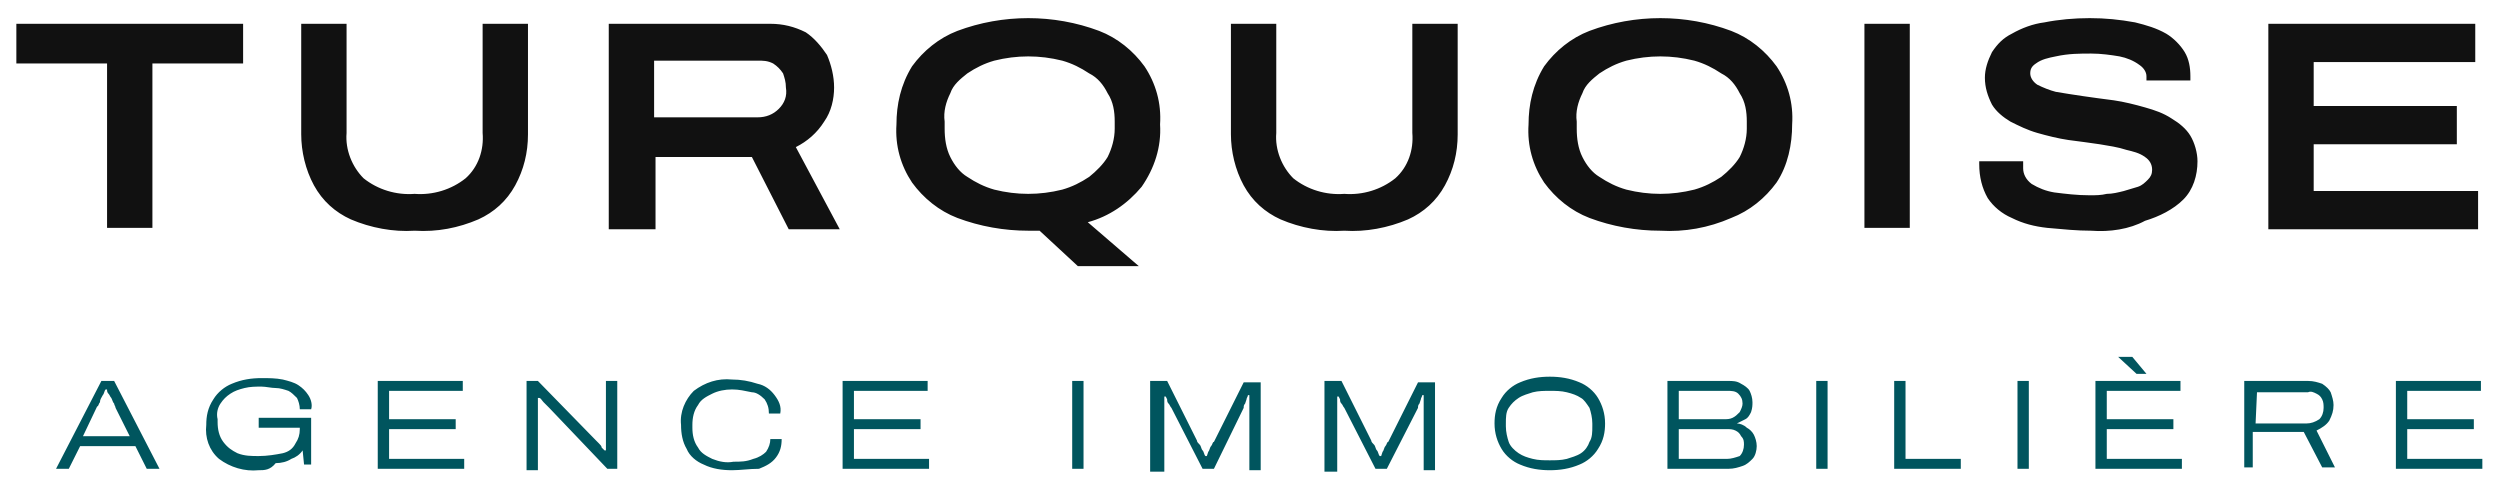
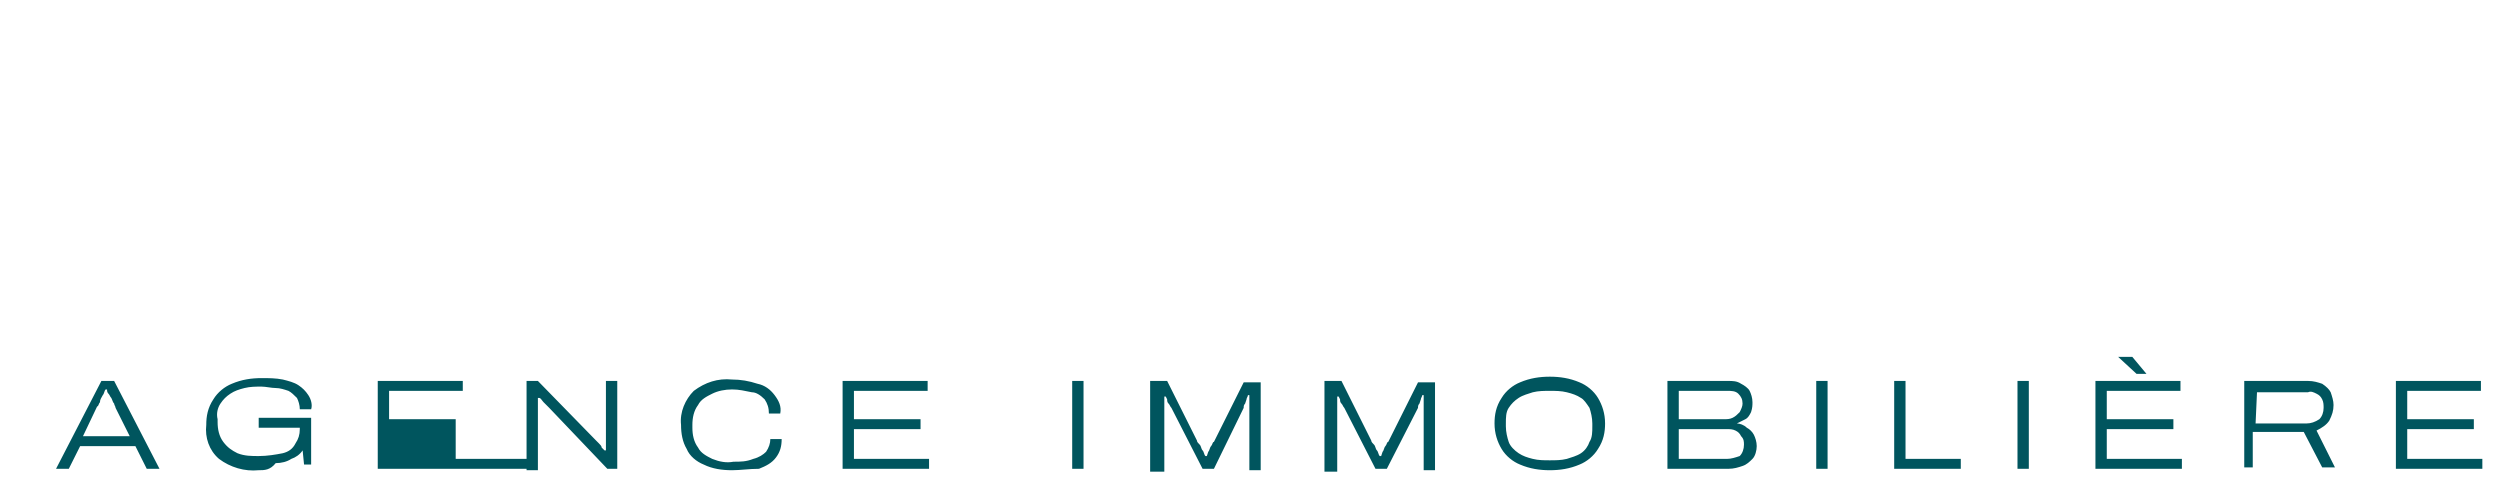
<svg xmlns="http://www.w3.org/2000/svg" version="1.1" id="Calque_1" x="0px" y="0px" viewBox="0 0 176.4 34.7" style="enable-background:new 0 0 176.4 34.7;" xml:space="preserve">
  <style type="text/css">
	.st0{fill:#111111;}
	.st1{fill:#00555E;}
</style>
  <g id="Groupe_355" transform="translate(-471.546 -1510.321)">
-     <path id="Tracé_96" class="st0" d="M479.1,1526.4v-11.6h-6.4v-2.8h16v2.8h-6.4v11.6H479.1z M500.8,1526.6   c-1.5,0.1-3.1-0.2-4.5-0.8c-1.1-0.5-2-1.3-2.6-2.4c-0.6-1.1-0.9-2.4-0.9-3.6v-7.8h3.2v7.7c-0.1,1.2,0.4,2.4,1.2,3.2   c1,0.8,2.3,1.2,3.6,1.1c1.3,0.1,2.6-0.3,3.6-1.1c0.9-0.8,1.3-2,1.2-3.2v-7.7h3.2v7.8c0,1.3-0.3,2.5-0.9,3.6   c-0.6,1.1-1.5,1.9-2.6,2.4C503.9,1526.4,502.4,1526.7,500.8,1526.6z M514.5,1526.4V1512h11.4c0.9,0,1.7,0.2,2.5,0.6   c0.6,0.4,1.1,1,1.5,1.6c0.3,0.7,0.5,1.5,0.5,2.3c0,0.8-0.2,1.7-0.7,2.4c-0.5,0.8-1.2,1.4-2,1.8l3.1,5.8h-3.6l-2.6-5.1h-6.8v5.1   H514.5z M517.7,1518.6h7.3c0.6,0,1.1-0.2,1.5-0.6c0.4-0.4,0.6-0.9,0.5-1.5c0-0.4-0.1-0.7-0.2-1c-0.2-0.3-0.4-0.5-0.7-0.7   c-0.4-0.2-0.7-0.2-1.1-0.2h-7.3V1518.6z M547.6,1529.1l-2.7-2.5c-0.1,0-0.3,0-0.4,0c-0.1,0-0.3,0-0.4,0c-1.7,0-3.4-0.3-5-0.9   c-1.3-0.5-2.4-1.4-3.2-2.5c-0.8-1.2-1.2-2.6-1.1-4.1c0-1.4,0.3-2.8,1.1-4.1c0.8-1.1,1.9-2,3.2-2.5c1.6-0.6,3.3-0.9,5-0.9   c1.7,0,3.4,0.3,5,0.9c1.3,0.5,2.4,1.4,3.2,2.5c0.8,1.2,1.2,2.6,1.1,4.1c0.1,1.6-0.4,3.1-1.3,4.4c-1,1.2-2.3,2.1-3.8,2.5l3.6,3.1   H547.6z M544.1,1524c0.8,0,1.6-0.1,2.4-0.3c0.7-0.2,1.3-0.5,1.9-0.9c0.5-0.4,1-0.9,1.3-1.4c0.3-0.6,0.5-1.3,0.5-2v-0.5   c0-0.7-0.1-1.4-0.5-2c-0.3-0.6-0.7-1.1-1.3-1.4c-0.6-0.4-1.2-0.7-1.9-0.9c-0.8-0.2-1.6-0.3-2.4-0.3c-0.8,0-1.6,0.1-2.4,0.3   c-0.7,0.2-1.3,0.5-1.9,0.9c-0.5,0.4-1,0.8-1.2,1.4c-0.3,0.6-0.5,1.3-0.4,2v0.5c0,0.7,0.1,1.4,0.4,2c0.3,0.6,0.7,1.1,1.2,1.4   c0.6,0.4,1.2,0.7,1.9,0.9C542.5,1523.9,543.3,1524,544.1,1524z M566.4,1526.6c-1.5,0.1-3.1-0.2-4.5-0.8c-1.1-0.5-2-1.3-2.6-2.4   c-0.6-1.1-0.9-2.4-0.9-3.6v-7.8h3.2v7.7c-0.1,1.2,0.4,2.4,1.2,3.2c1,0.8,2.3,1.2,3.6,1.1c1.3,0.1,2.6-0.3,3.6-1.1   c0.9-0.8,1.3-2,1.2-3.2v-7.7h3.2v7.8c0,1.3-0.3,2.5-0.9,3.6c-0.6,1.1-1.5,1.9-2.6,2.4C569.5,1526.4,567.9,1526.7,566.4,1526.6z    M588.7,1526.6c-1.7,0-3.4-0.3-5-0.9c-1.3-0.5-2.4-1.4-3.2-2.5c-0.8-1.2-1.2-2.6-1.1-4.1c0-1.4,0.3-2.8,1.1-4.1   c0.8-1.1,1.9-2,3.2-2.5c1.6-0.6,3.3-0.9,5-0.9c1.7,0,3.4,0.3,5,0.9c1.3,0.5,2.4,1.4,3.2,2.5c0.8,1.2,1.2,2.6,1.1,4.1   c0,1.4-0.3,2.9-1.1,4.1c-0.8,1.1-1.9,2-3.2,2.5C592.1,1526.4,590.4,1526.7,588.7,1526.6z M588.7,1524c0.8,0,1.6-0.1,2.4-0.3   c0.7-0.2,1.3-0.5,1.9-0.9c0.5-0.4,1-0.9,1.3-1.4c0.3-0.6,0.5-1.3,0.5-2v-0.5c0-0.7-0.1-1.4-0.5-2c-0.3-0.6-0.7-1.1-1.3-1.4   c-0.6-0.4-1.2-0.7-1.9-0.9c-0.8-0.2-1.6-0.3-2.4-0.3c-0.8,0-1.6,0.1-2.4,0.3c-0.7,0.2-1.3,0.5-1.9,0.9c-0.5,0.4-1,0.8-1.2,1.4   c-0.3,0.6-0.5,1.3-0.4,2v0.5c0,0.7,0.1,1.4,0.4,2c0.3,0.6,0.7,1.1,1.2,1.4c0.6,0.4,1.2,0.7,1.9,0.9   C587.1,1523.9,587.9,1524,588.7,1524z M603.1,1526.4V1512h3.2v14.4H603.1z M619.1,1526.6c-1,0-2-0.1-3.1-0.2   c-0.9-0.1-1.7-0.3-2.5-0.7c-0.7-0.3-1.3-0.8-1.7-1.4c-0.4-0.7-0.6-1.5-0.6-2.4v-0.1c0,0,0-0.1,0-0.1h3.1c0,0.1,0,0.1,0,0.2   c0,0.1,0,0.2,0,0.3c0,0.4,0.2,0.8,0.6,1.1c0.5,0.3,1,0.5,1.6,0.6c0.8,0.1,1.6,0.2,2.5,0.2c0.4,0,0.8,0,1.2-0.1   c0.4,0,0.8-0.1,1.2-0.2c0.3-0.1,0.7-0.2,1-0.3c0.3-0.1,0.5-0.3,0.7-0.5c0.2-0.2,0.3-0.4,0.3-0.7c0-0.4-0.2-0.7-0.5-0.9   c-0.4-0.3-0.9-0.4-1.3-0.5c-0.6-0.2-1.3-0.3-1.9-0.4c-0.7-0.1-1.4-0.2-2.2-0.3c-0.7-0.1-1.5-0.3-2.2-0.5c-0.7-0.2-1.3-0.5-1.9-0.8   c-0.5-0.3-1-0.7-1.3-1.2c-0.3-0.6-0.5-1.2-0.5-1.9c0-0.6,0.2-1.2,0.5-1.8c0.4-0.6,0.8-1,1.4-1.3c0.7-0.4,1.5-0.7,2.3-0.8   c1-0.2,2.1-0.3,3.2-0.3c1.1,0,2.1,0.1,3.2,0.3c0.8,0.2,1.5,0.4,2.2,0.8c0.5,0.3,1,0.8,1.3,1.3c0.3,0.5,0.4,1.1,0.4,1.7v0.3H623   v-0.3c0-0.3-0.2-0.6-0.5-0.8c-0.4-0.3-0.9-0.5-1.4-0.6c-0.6-0.1-1.3-0.2-2-0.2c-0.8,0-1.6,0-2.5,0.2c-0.5,0.1-1,0.2-1.4,0.5   c-0.3,0.2-0.4,0.4-0.4,0.7c0,0.3,0.2,0.6,0.5,0.8c0.4,0.2,0.9,0.4,1.3,0.5c0.6,0.1,1.2,0.2,1.9,0.3s1.4,0.2,2.2,0.3   c0.7,0.1,1.5,0.3,2.2,0.5c0.7,0.2,1.3,0.4,1.9,0.8c0.5,0.3,1,0.7,1.3,1.2c0.3,0.5,0.5,1.2,0.5,1.8c0,1-0.3,2-1,2.7   c-0.7,0.7-1.7,1.2-2.7,1.5C621.8,1526.5,620.4,1526.7,619.1,1526.6z M631.6,1526.4V1512h14.6v2.7h-11.4v3.1h10.1v2.7h-10.1v3.3   h11.6v2.7H631.6z" />
-     <path id="Tracé_97" class="st1" d="M475.5,1543.4l3.2-6.2h0.9l3.2,6.2h-0.9l-0.8-1.6h-3.9l-0.8,1.6H475.5z M477.4,1541.1h3.3l-1-2   c0-0.1-0.1-0.2-0.1-0.3c-0.1-0.1-0.1-0.2-0.2-0.4c-0.1-0.1-0.1-0.2-0.2-0.3c-0.1-0.1-0.1-0.2-0.1-0.3H479c-0.1,0.1-0.1,0.3-0.2,0.4   c-0.1,0.2-0.2,0.3-0.2,0.5c-0.1,0.1-0.1,0.3-0.2,0.3L477.4,1541.1z M489.8,1543.5c-1,0.1-2-0.2-2.8-0.8c-0.7-0.6-1-1.5-0.9-2.4   c0-0.6,0.1-1.2,0.5-1.8c0.3-0.5,0.8-0.9,1.3-1.1c0.7-0.3,1.4-0.4,2.1-0.4c0.5,0,1,0,1.5,0.1c0.4,0.1,0.8,0.2,1.1,0.4   c0.3,0.2,0.5,0.4,0.7,0.7c0.2,0.3,0.3,0.7,0.2,1h-0.8c0-0.3-0.1-0.6-0.2-0.8c-0.2-0.2-0.4-0.4-0.6-0.5c-0.3-0.1-0.6-0.2-0.9-0.2   c-0.3,0-0.7-0.1-1-0.1c-0.4,0-0.8,0-1.2,0.1c-0.4,0.1-0.7,0.2-1,0.4c-0.3,0.2-0.5,0.4-0.7,0.7c-0.2,0.3-0.3,0.7-0.2,1.1v0.2   c0,0.5,0.1,1,0.4,1.4c0.3,0.4,0.6,0.6,1,0.8c0.5,0.2,1,0.2,1.5,0.2c0.6,0,1.2-0.1,1.7-0.2c0.4-0.1,0.7-0.3,0.9-0.7   c0.2-0.3,0.3-0.6,0.3-1v-0.1h-2.9v-0.7h3.7v3.3H493l-0.1-1c-0.2,0.3-0.5,0.5-0.8,0.6c-0.3,0.2-0.7,0.3-1.1,0.3   C490.6,1543.5,490.2,1543.5,489.8,1543.5z M498.2,1543.4v-6.2h6v0.7H499v2h4.7v0.7H499v2.1h5.3v0.7H498.2z M508.7,1543.4v-6.2h0.8   l4.1,4.2c0.1,0.1,0.1,0.1,0.2,0.2s0.2,0.2,0.2,0.3c0.1,0.1,0.2,0.2,0.2,0.2h0.1c0-0.1,0-0.2,0-0.4s0-0.3,0-0.4v-4.1h0.8v6.2h-0.7   l-4.1-4.3c-0.1-0.1-0.3-0.3-0.4-0.4c-0.1-0.1-0.2-0.3-0.3-0.3h-0.1c0,0.1,0,0.3,0,0.5c0,0.2,0,0.4,0,0.5v4.1H508.7z M523.2,1543.5   c-0.7,0-1.4-0.1-2-0.4c-0.5-0.2-1-0.6-1.2-1.1c-0.3-0.5-0.4-1.1-0.4-1.7c-0.1-0.9,0.3-1.8,0.9-2.4c0.8-0.6,1.7-0.9,2.7-0.8   c0.6,0,1.2,0.1,1.8,0.3c0.5,0.1,0.9,0.4,1.2,0.8c0.3,0.4,0.5,0.8,0.4,1.3h-0.8c0-0.4-0.1-0.7-0.3-1c-0.3-0.3-0.6-0.5-0.9-0.5   c-0.5-0.1-0.9-0.2-1.4-0.2c-0.5,0-1,0.1-1.4,0.3c-0.4,0.2-0.8,0.4-1,0.8c-0.3,0.4-0.4,0.9-0.4,1.4v0.2c0,0.5,0.1,1,0.4,1.4   c0.2,0.4,0.6,0.6,1,0.8c0.5,0.2,1,0.3,1.5,0.2c0.5,0,0.9,0,1.4-0.2c0.4-0.1,0.7-0.3,0.9-0.5c0.2-0.3,0.3-0.6,0.3-0.9h0.8   c0,0.5-0.1,0.9-0.4,1.3c-0.3,0.4-0.7,0.6-1.2,0.8C524.4,1543.4,523.8,1543.5,523.2,1543.5L523.2,1543.5z M531,1543.4v-6.2h6v0.7   h-5.2v2h4.7v0.7h-4.7v2.1h5.3v0.7H531z M547.2,1543.4v-6.2h0.8v6.2H547.2z M552.7,1543.4v-6.2h1.2l2.1,4.2c0,0.1,0.1,0.2,0.2,0.3   c0.1,0.1,0.1,0.3,0.2,0.4c0.1,0.1,0.1,0.3,0.2,0.4h0.1l0.1-0.3c0.1-0.1,0.1-0.3,0.2-0.4s0.1-0.3,0.2-0.3l2.1-4.2h1.2v6.2h-0.8v-4.1   c0-0.1,0-0.2,0-0.4s0-0.3,0-0.4c0-0.1,0-0.3,0-0.4h-0.1c0,0.1-0.1,0.2-0.1,0.3l-0.1,0.3c-0.1,0.1-0.1,0.2-0.1,0.3l-2.1,4.3h-0.8   l-2.2-4.3c-0.1-0.1-0.1-0.2-0.2-0.3s-0.1-0.2-0.1-0.3l-0.1-0.2h-0.1c0,0.1,0,0.2,0,0.4l0,0.4c0,0.1,0,0.3,0,0.4v4.1H552.7z    M565,1543.4v-6.2h1.2l2.1,4.2c0,0.1,0.1,0.2,0.2,0.3c0.1,0.1,0.1,0.3,0.2,0.4c0.1,0.1,0.1,0.3,0.2,0.4h0.1l0.1-0.3   c0.1-0.1,0.1-0.3,0.2-0.4s0.1-0.3,0.2-0.3l2.1-4.2h1.2v6.2h-0.8v-4.1c0-0.1,0-0.2,0-0.4s0-0.3,0-0.4c0-0.1,0-0.3,0-0.4h-0.1   c0,0.1-0.1,0.2-0.1,0.3l-0.1,0.3c-0.1,0.1-0.1,0.2-0.1,0.3l-2.2,4.3h-0.8l-2.2-4.3c-0.1-0.1-0.1-0.2-0.2-0.3   c-0.1-0.1-0.1-0.2-0.1-0.3l-0.1-0.2h-0.1c0,0.1,0,0.2,0,0.4l0,0.4c0,0.1,0,0.3,0,0.4v4.1H565z M580.9,1543.5   c-0.7,0-1.4-0.1-2.1-0.4c-0.5-0.2-1-0.6-1.3-1.1c-0.3-0.5-0.5-1.1-0.5-1.8c0-0.6,0.1-1.2,0.5-1.8c0.3-0.5,0.8-0.9,1.3-1.1   c0.7-0.3,1.4-0.4,2.1-0.4c0.7,0,1.4,0.1,2.1,0.4c0.5,0.2,1,0.6,1.3,1.1c0.3,0.5,0.5,1.1,0.5,1.8c0,0.6-0.1,1.2-0.5,1.8   c-0.3,0.5-0.8,0.9-1.3,1.1C582.3,1543.4,581.6,1543.5,580.9,1543.5z M580.9,1542.8c0.4,0,0.8,0,1.2-0.1c0.3-0.1,0.7-0.2,1-0.4   c0.3-0.2,0.5-0.5,0.6-0.8c0.2-0.3,0.2-0.7,0.2-1.1v-0.2c0-0.4-0.1-0.8-0.2-1.1c-0.2-0.3-0.4-0.6-0.6-0.7c-0.3-0.2-0.6-0.3-1-0.4   c-0.4-0.1-0.8-0.1-1.2-0.1c-0.4,0-0.8,0-1.2,0.1c-0.3,0.1-0.7,0.2-1,0.4c-0.3,0.2-0.5,0.4-0.7,0.7c-0.2,0.3-0.2,0.7-0.2,1.1v0.2   c0,0.4,0.1,0.8,0.2,1.1c0.1,0.3,0.4,0.6,0.7,0.8c0.3,0.2,0.6,0.3,1,0.4C580.1,1542.8,580.5,1542.8,580.9,1542.8z M589.2,1543.4   v-6.2h4.3c0.3,0,0.6,0,0.9,0.2c0.2,0.1,0.5,0.3,0.6,0.5c0.1,0.2,0.2,0.5,0.2,0.8c0,0.2,0,0.4-0.1,0.7c-0.1,0.2-0.2,0.4-0.4,0.5   c-0.2,0.1-0.4,0.2-0.6,0.3v0c0.2,0,0.5,0.1,0.7,0.3c0.2,0.1,0.4,0.3,0.5,0.5c0.1,0.2,0.2,0.5,0.2,0.8c0,0.3-0.1,0.7-0.3,0.9   c-0.2,0.2-0.4,0.4-0.7,0.5c-0.3,0.1-0.6,0.2-1,0.2L589.2,1543.4z M590,1542.7h3.4c0.3,0,0.6-0.1,0.9-0.2c0.2-0.2,0.3-0.5,0.3-0.8   c0-0.2,0-0.4-0.2-0.6c-0.1-0.2-0.2-0.3-0.4-0.4c-0.2-0.1-0.4-0.1-0.6-0.1H590V1542.7z M590,1539.9h3.2c0.2,0,0.4,0,0.6-0.1   c0.2-0.1,0.3-0.2,0.5-0.4c0.1-0.2,0.2-0.4,0.2-0.6c0-0.3-0.1-0.5-0.3-0.7c-0.2-0.2-0.5-0.2-0.8-0.2H590V1539.9z M599.7,1543.4v-6.2   h0.8v6.2H599.7z M605.2,1543.4v-6.2h0.8v5.5h3.9v0.7H605.2z M613.9,1543.4v-6.2h0.8v6.2H613.9z M619.4,1543.4v-6.2h6v0.7h-5.2v2   h4.7v0.7h-4.7v2.1h5.3v0.7H619.4z M623,1536.7h-0.7l-1.3-1.2v0h1L623,1536.7z M629.9,1543.4v-6.2h4.5c0.4,0,0.7,0.1,1,0.2   c0.3,0.2,0.5,0.4,0.6,0.6c0.1,0.3,0.2,0.6,0.2,0.9c0,0.4-0.1,0.7-0.3,1.1c-0.2,0.3-0.5,0.5-0.9,0.7l1.3,2.6h-0.9l-1.3-2.5h-3.6v2.5   H629.9z M630.7,1540.2h3.6c0.3,0,0.6-0.1,0.9-0.3c0.2-0.2,0.3-0.5,0.3-0.8c0-0.2,0-0.4-0.1-0.6c-0.1-0.2-0.2-0.3-0.4-0.4   c-0.2-0.1-0.4-0.2-0.6-0.1h-3.6L630.7,1540.2z M640.6,1543.4v-6.2h6v0.7h-5.2v2h4.7v0.7h-4.7v2.1h5.3v0.7H640.6z" />
+     <path id="Tracé_97" class="st1" d="M475.5,1543.4l3.2-6.2h0.9l3.2,6.2h-0.9l-0.8-1.6h-3.9l-0.8,1.6H475.5z M477.4,1541.1h3.3l-1-2   c0-0.1-0.1-0.2-0.1-0.3c-0.1-0.1-0.1-0.2-0.2-0.4c-0.1-0.1-0.1-0.2-0.2-0.3c-0.1-0.1-0.1-0.2-0.1-0.3H479c-0.1,0.1-0.1,0.3-0.2,0.4   c-0.1,0.2-0.2,0.3-0.2,0.5c-0.1,0.1-0.1,0.3-0.2,0.3L477.4,1541.1z M489.8,1543.5c-1,0.1-2-0.2-2.8-0.8c-0.7-0.6-1-1.5-0.9-2.4   c0-0.6,0.1-1.2,0.5-1.8c0.3-0.5,0.8-0.9,1.3-1.1c0.7-0.3,1.4-0.4,2.1-0.4c0.5,0,1,0,1.5,0.1c0.4,0.1,0.8,0.2,1.1,0.4   c0.3,0.2,0.5,0.4,0.7,0.7c0.2,0.3,0.3,0.7,0.2,1h-0.8c0-0.3-0.1-0.6-0.2-0.8c-0.2-0.2-0.4-0.4-0.6-0.5c-0.3-0.1-0.6-0.2-0.9-0.2   c-0.3,0-0.7-0.1-1-0.1c-0.4,0-0.8,0-1.2,0.1c-0.4,0.1-0.7,0.2-1,0.4c-0.3,0.2-0.5,0.4-0.7,0.7c-0.2,0.3-0.3,0.7-0.2,1.1v0.2   c0,0.5,0.1,1,0.4,1.4c0.3,0.4,0.6,0.6,1,0.8c0.5,0.2,1,0.2,1.5,0.2c0.6,0,1.2-0.1,1.7-0.2c0.4-0.1,0.7-0.3,0.9-0.7   c0.2-0.3,0.3-0.6,0.3-1v-0.1h-2.9v-0.7h3.7v3.3H493l-0.1-1c-0.2,0.3-0.5,0.5-0.8,0.6c-0.3,0.2-0.7,0.3-1.1,0.3   C490.6,1543.5,490.2,1543.5,489.8,1543.5z M498.2,1543.4v-6.2h6v0.7H499v2h4.7v0.7v2.1h5.3v0.7H498.2z M508.7,1543.4v-6.2h0.8   l4.1,4.2c0.1,0.1,0.1,0.1,0.2,0.2s0.2,0.2,0.2,0.3c0.1,0.1,0.2,0.2,0.2,0.2h0.1c0-0.1,0-0.2,0-0.4s0-0.3,0-0.4v-4.1h0.8v6.2h-0.7   l-4.1-4.3c-0.1-0.1-0.3-0.3-0.4-0.4c-0.1-0.1-0.2-0.3-0.3-0.3h-0.1c0,0.1,0,0.3,0,0.5c0,0.2,0,0.4,0,0.5v4.1H508.7z M523.2,1543.5   c-0.7,0-1.4-0.1-2-0.4c-0.5-0.2-1-0.6-1.2-1.1c-0.3-0.5-0.4-1.1-0.4-1.7c-0.1-0.9,0.3-1.8,0.9-2.4c0.8-0.6,1.7-0.9,2.7-0.8   c0.6,0,1.2,0.1,1.8,0.3c0.5,0.1,0.9,0.4,1.2,0.8c0.3,0.4,0.5,0.8,0.4,1.3h-0.8c0-0.4-0.1-0.7-0.3-1c-0.3-0.3-0.6-0.5-0.9-0.5   c-0.5-0.1-0.9-0.2-1.4-0.2c-0.5,0-1,0.1-1.4,0.3c-0.4,0.2-0.8,0.4-1,0.8c-0.3,0.4-0.4,0.9-0.4,1.4v0.2c0,0.5,0.1,1,0.4,1.4   c0.2,0.4,0.6,0.6,1,0.8c0.5,0.2,1,0.3,1.5,0.2c0.5,0,0.9,0,1.4-0.2c0.4-0.1,0.7-0.3,0.9-0.5c0.2-0.3,0.3-0.6,0.3-0.9h0.8   c0,0.5-0.1,0.9-0.4,1.3c-0.3,0.4-0.7,0.6-1.2,0.8C524.4,1543.4,523.8,1543.5,523.2,1543.5L523.2,1543.5z M531,1543.4v-6.2h6v0.7   h-5.2v2h4.7v0.7h-4.7v2.1h5.3v0.7H531z M547.2,1543.4v-6.2h0.8v6.2H547.2z M552.7,1543.4v-6.2h1.2l2.1,4.2c0,0.1,0.1,0.2,0.2,0.3   c0.1,0.1,0.1,0.3,0.2,0.4c0.1,0.1,0.1,0.3,0.2,0.4h0.1l0.1-0.3c0.1-0.1,0.1-0.3,0.2-0.4s0.1-0.3,0.2-0.3l2.1-4.2h1.2v6.2h-0.8v-4.1   c0-0.1,0-0.2,0-0.4s0-0.3,0-0.4c0-0.1,0-0.3,0-0.4h-0.1c0,0.1-0.1,0.2-0.1,0.3l-0.1,0.3c-0.1,0.1-0.1,0.2-0.1,0.3l-2.1,4.3h-0.8   l-2.2-4.3c-0.1-0.1-0.1-0.2-0.2-0.3s-0.1-0.2-0.1-0.3l-0.1-0.2h-0.1c0,0.1,0,0.2,0,0.4l0,0.4c0,0.1,0,0.3,0,0.4v4.1H552.7z    M565,1543.4v-6.2h1.2l2.1,4.2c0,0.1,0.1,0.2,0.2,0.3c0.1,0.1,0.1,0.3,0.2,0.4c0.1,0.1,0.1,0.3,0.2,0.4h0.1l0.1-0.3   c0.1-0.1,0.1-0.3,0.2-0.4s0.1-0.3,0.2-0.3l2.1-4.2h1.2v6.2h-0.8v-4.1c0-0.1,0-0.2,0-0.4s0-0.3,0-0.4c0-0.1,0-0.3,0-0.4h-0.1   c0,0.1-0.1,0.2-0.1,0.3l-0.1,0.3c-0.1,0.1-0.1,0.2-0.1,0.3l-2.2,4.3h-0.8l-2.2-4.3c-0.1-0.1-0.1-0.2-0.2-0.3   c-0.1-0.1-0.1-0.2-0.1-0.3l-0.1-0.2h-0.1c0,0.1,0,0.2,0,0.4l0,0.4c0,0.1,0,0.3,0,0.4v4.1H565z M580.9,1543.5   c-0.7,0-1.4-0.1-2.1-0.4c-0.5-0.2-1-0.6-1.3-1.1c-0.3-0.5-0.5-1.1-0.5-1.8c0-0.6,0.1-1.2,0.5-1.8c0.3-0.5,0.8-0.9,1.3-1.1   c0.7-0.3,1.4-0.4,2.1-0.4c0.7,0,1.4,0.1,2.1,0.4c0.5,0.2,1,0.6,1.3,1.1c0.3,0.5,0.5,1.1,0.5,1.8c0,0.6-0.1,1.2-0.5,1.8   c-0.3,0.5-0.8,0.9-1.3,1.1C582.3,1543.4,581.6,1543.5,580.9,1543.5z M580.9,1542.8c0.4,0,0.8,0,1.2-0.1c0.3-0.1,0.7-0.2,1-0.4   c0.3-0.2,0.5-0.5,0.6-0.8c0.2-0.3,0.2-0.7,0.2-1.1v-0.2c0-0.4-0.1-0.8-0.2-1.1c-0.2-0.3-0.4-0.6-0.6-0.7c-0.3-0.2-0.6-0.3-1-0.4   c-0.4-0.1-0.8-0.1-1.2-0.1c-0.4,0-0.8,0-1.2,0.1c-0.3,0.1-0.7,0.2-1,0.4c-0.3,0.2-0.5,0.4-0.7,0.7c-0.2,0.3-0.2,0.7-0.2,1.1v0.2   c0,0.4,0.1,0.8,0.2,1.1c0.1,0.3,0.4,0.6,0.7,0.8c0.3,0.2,0.6,0.3,1,0.4C580.1,1542.8,580.5,1542.8,580.9,1542.8z M589.2,1543.4   v-6.2h4.3c0.3,0,0.6,0,0.9,0.2c0.2,0.1,0.5,0.3,0.6,0.5c0.1,0.2,0.2,0.5,0.2,0.8c0,0.2,0,0.4-0.1,0.7c-0.1,0.2-0.2,0.4-0.4,0.5   c-0.2,0.1-0.4,0.2-0.6,0.3v0c0.2,0,0.5,0.1,0.7,0.3c0.2,0.1,0.4,0.3,0.5,0.5c0.1,0.2,0.2,0.5,0.2,0.8c0,0.3-0.1,0.7-0.3,0.9   c-0.2,0.2-0.4,0.4-0.7,0.5c-0.3,0.1-0.6,0.2-1,0.2L589.2,1543.4z M590,1542.7h3.4c0.3,0,0.6-0.1,0.9-0.2c0.2-0.2,0.3-0.5,0.3-0.8   c0-0.2,0-0.4-0.2-0.6c-0.1-0.2-0.2-0.3-0.4-0.4c-0.2-0.1-0.4-0.1-0.6-0.1H590V1542.7z M590,1539.9h3.2c0.2,0,0.4,0,0.6-0.1   c0.2-0.1,0.3-0.2,0.5-0.4c0.1-0.2,0.2-0.4,0.2-0.6c0-0.3-0.1-0.5-0.3-0.7c-0.2-0.2-0.5-0.2-0.8-0.2H590V1539.9z M599.7,1543.4v-6.2   h0.8v6.2H599.7z M605.2,1543.4v-6.2h0.8v5.5h3.9v0.7H605.2z M613.9,1543.4v-6.2h0.8v6.2H613.9z M619.4,1543.4v-6.2h6v0.7h-5.2v2   h4.7v0.7h-4.7v2.1h5.3v0.7H619.4z M623,1536.7h-0.7l-1.3-1.2v0h1L623,1536.7z M629.9,1543.4v-6.2h4.5c0.4,0,0.7,0.1,1,0.2   c0.3,0.2,0.5,0.4,0.6,0.6c0.1,0.3,0.2,0.6,0.2,0.9c0,0.4-0.1,0.7-0.3,1.1c-0.2,0.3-0.5,0.5-0.9,0.7l1.3,2.6h-0.9l-1.3-2.5h-3.6v2.5   H629.9z M630.7,1540.2h3.6c0.3,0,0.6-0.1,0.9-0.3c0.2-0.2,0.3-0.5,0.3-0.8c0-0.2,0-0.4-0.1-0.6c-0.1-0.2-0.2-0.3-0.4-0.4   c-0.2-0.1-0.4-0.2-0.6-0.1h-3.6L630.7,1540.2z M640.6,1543.4v-6.2h6v0.7h-5.2v2h4.7v0.7h-4.7v2.1h5.3v0.7H640.6z" />
  </g>
</svg>